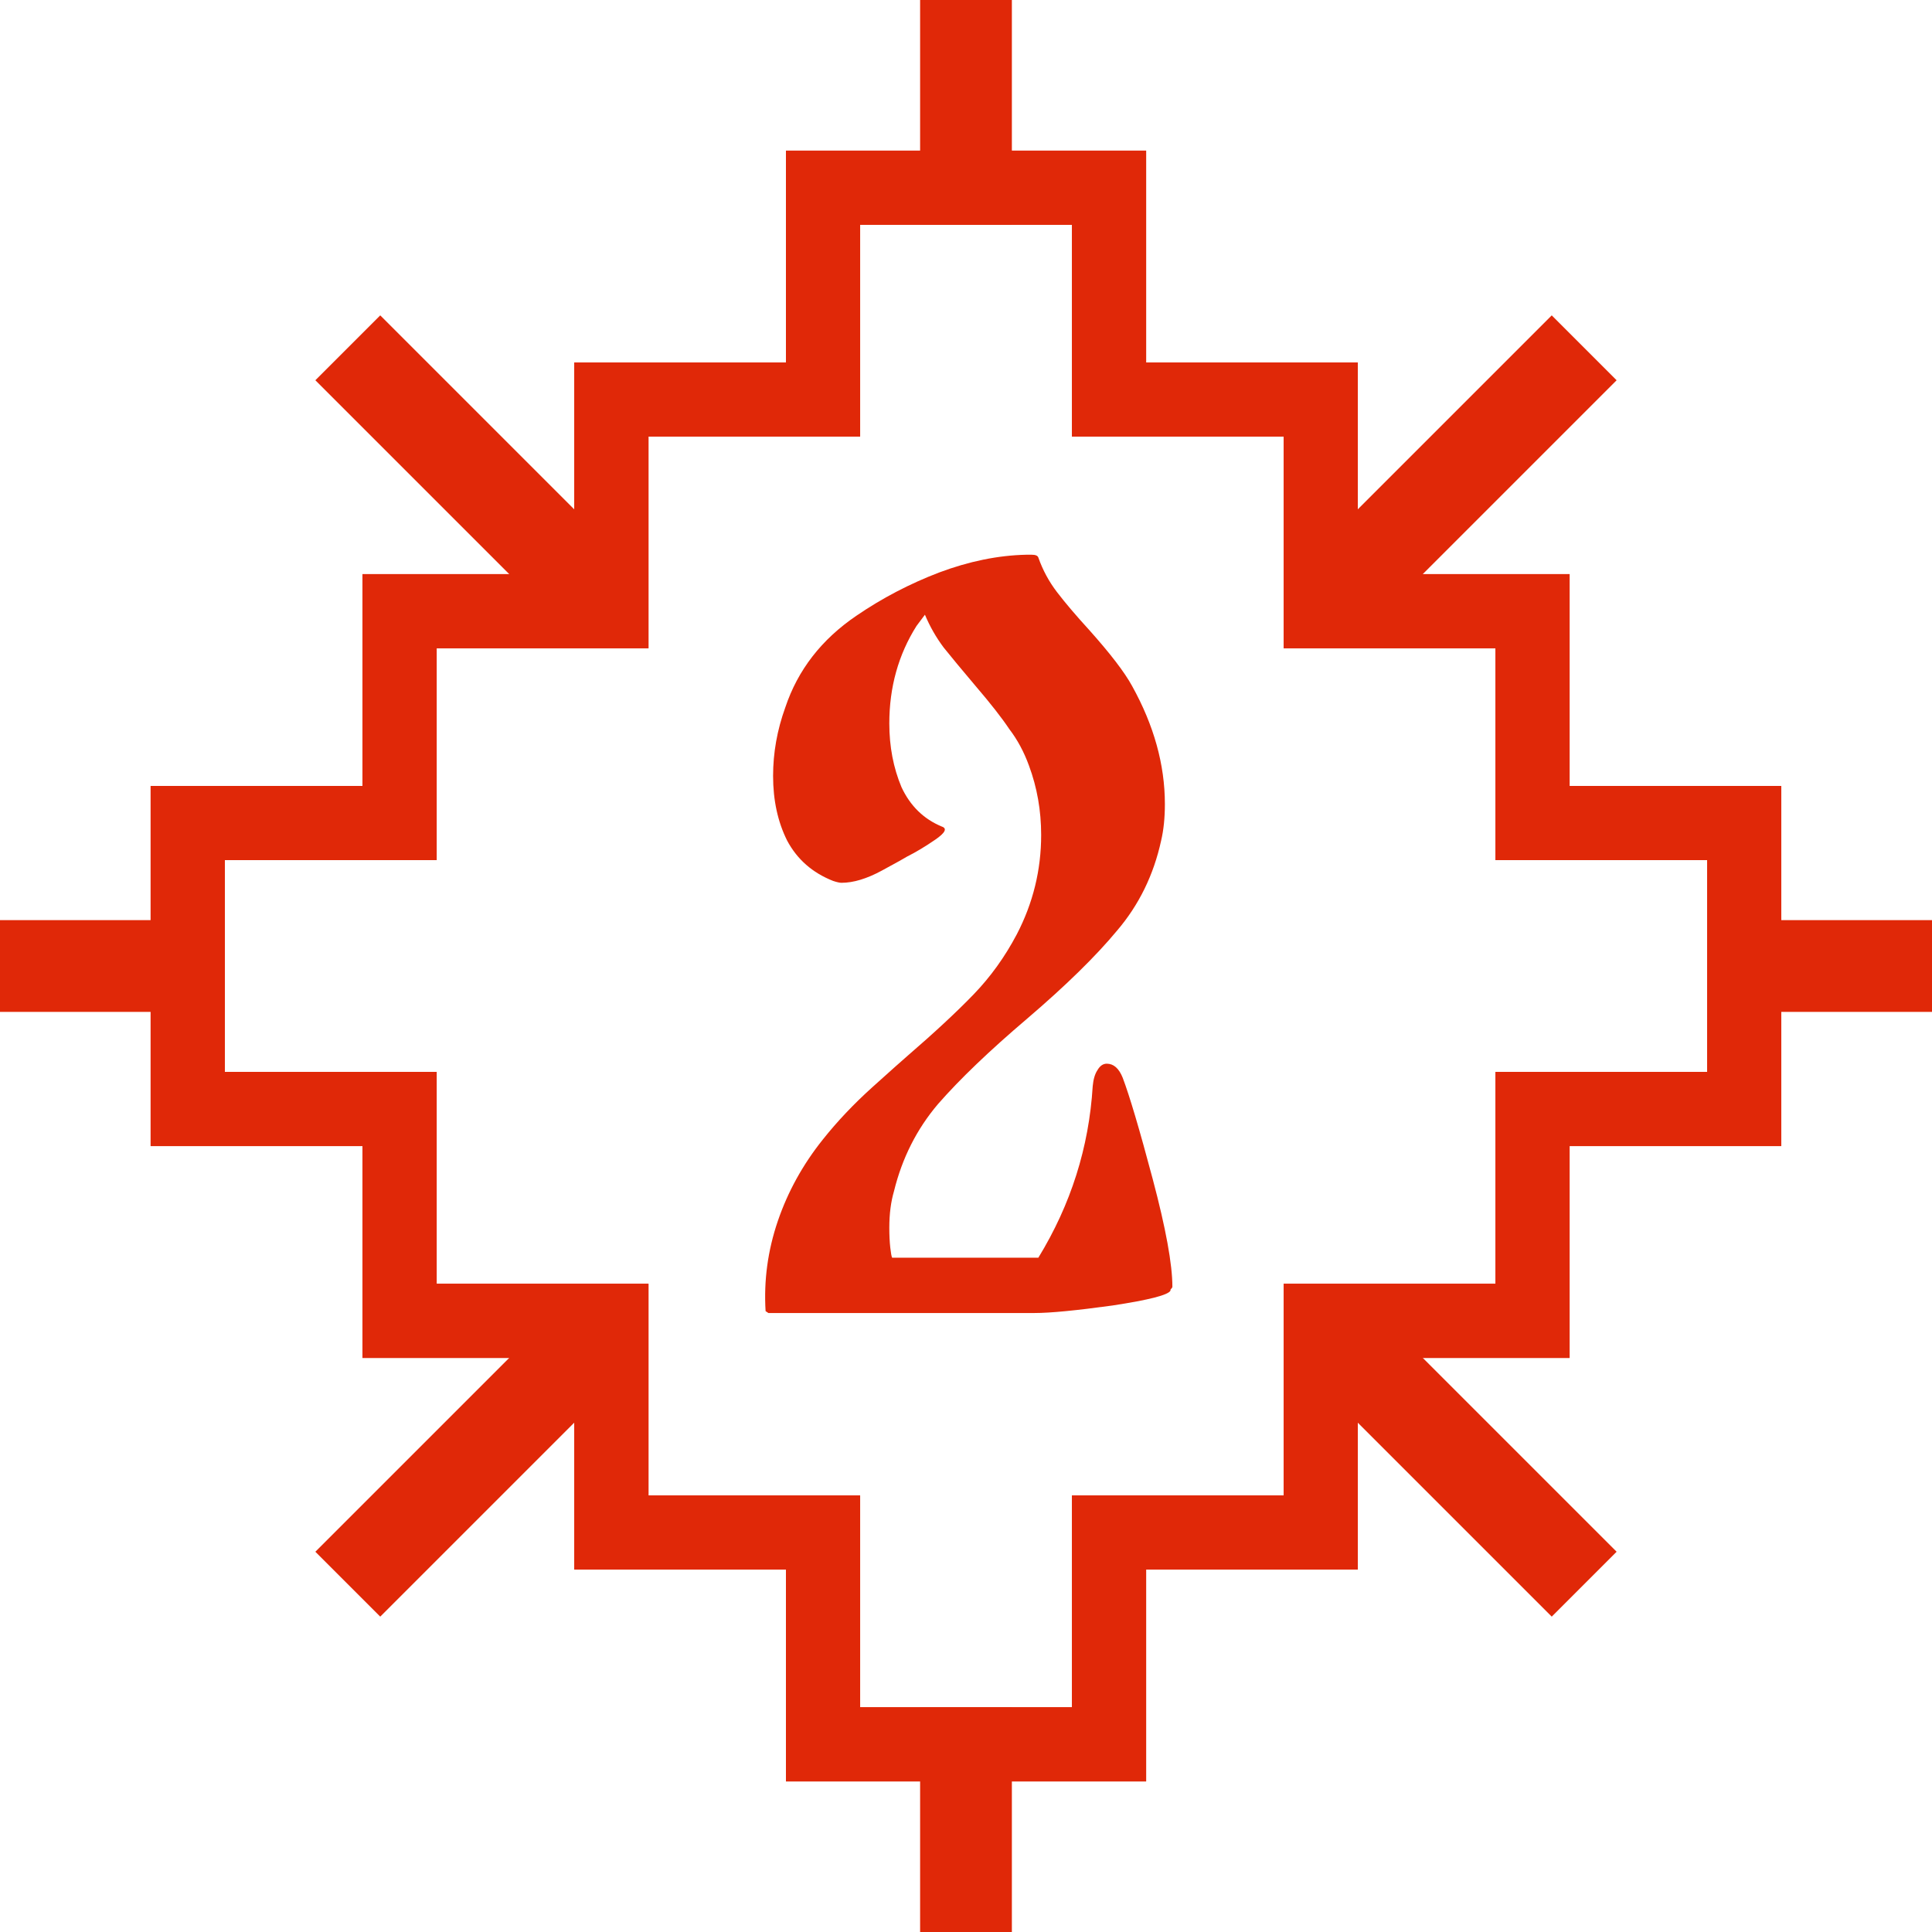
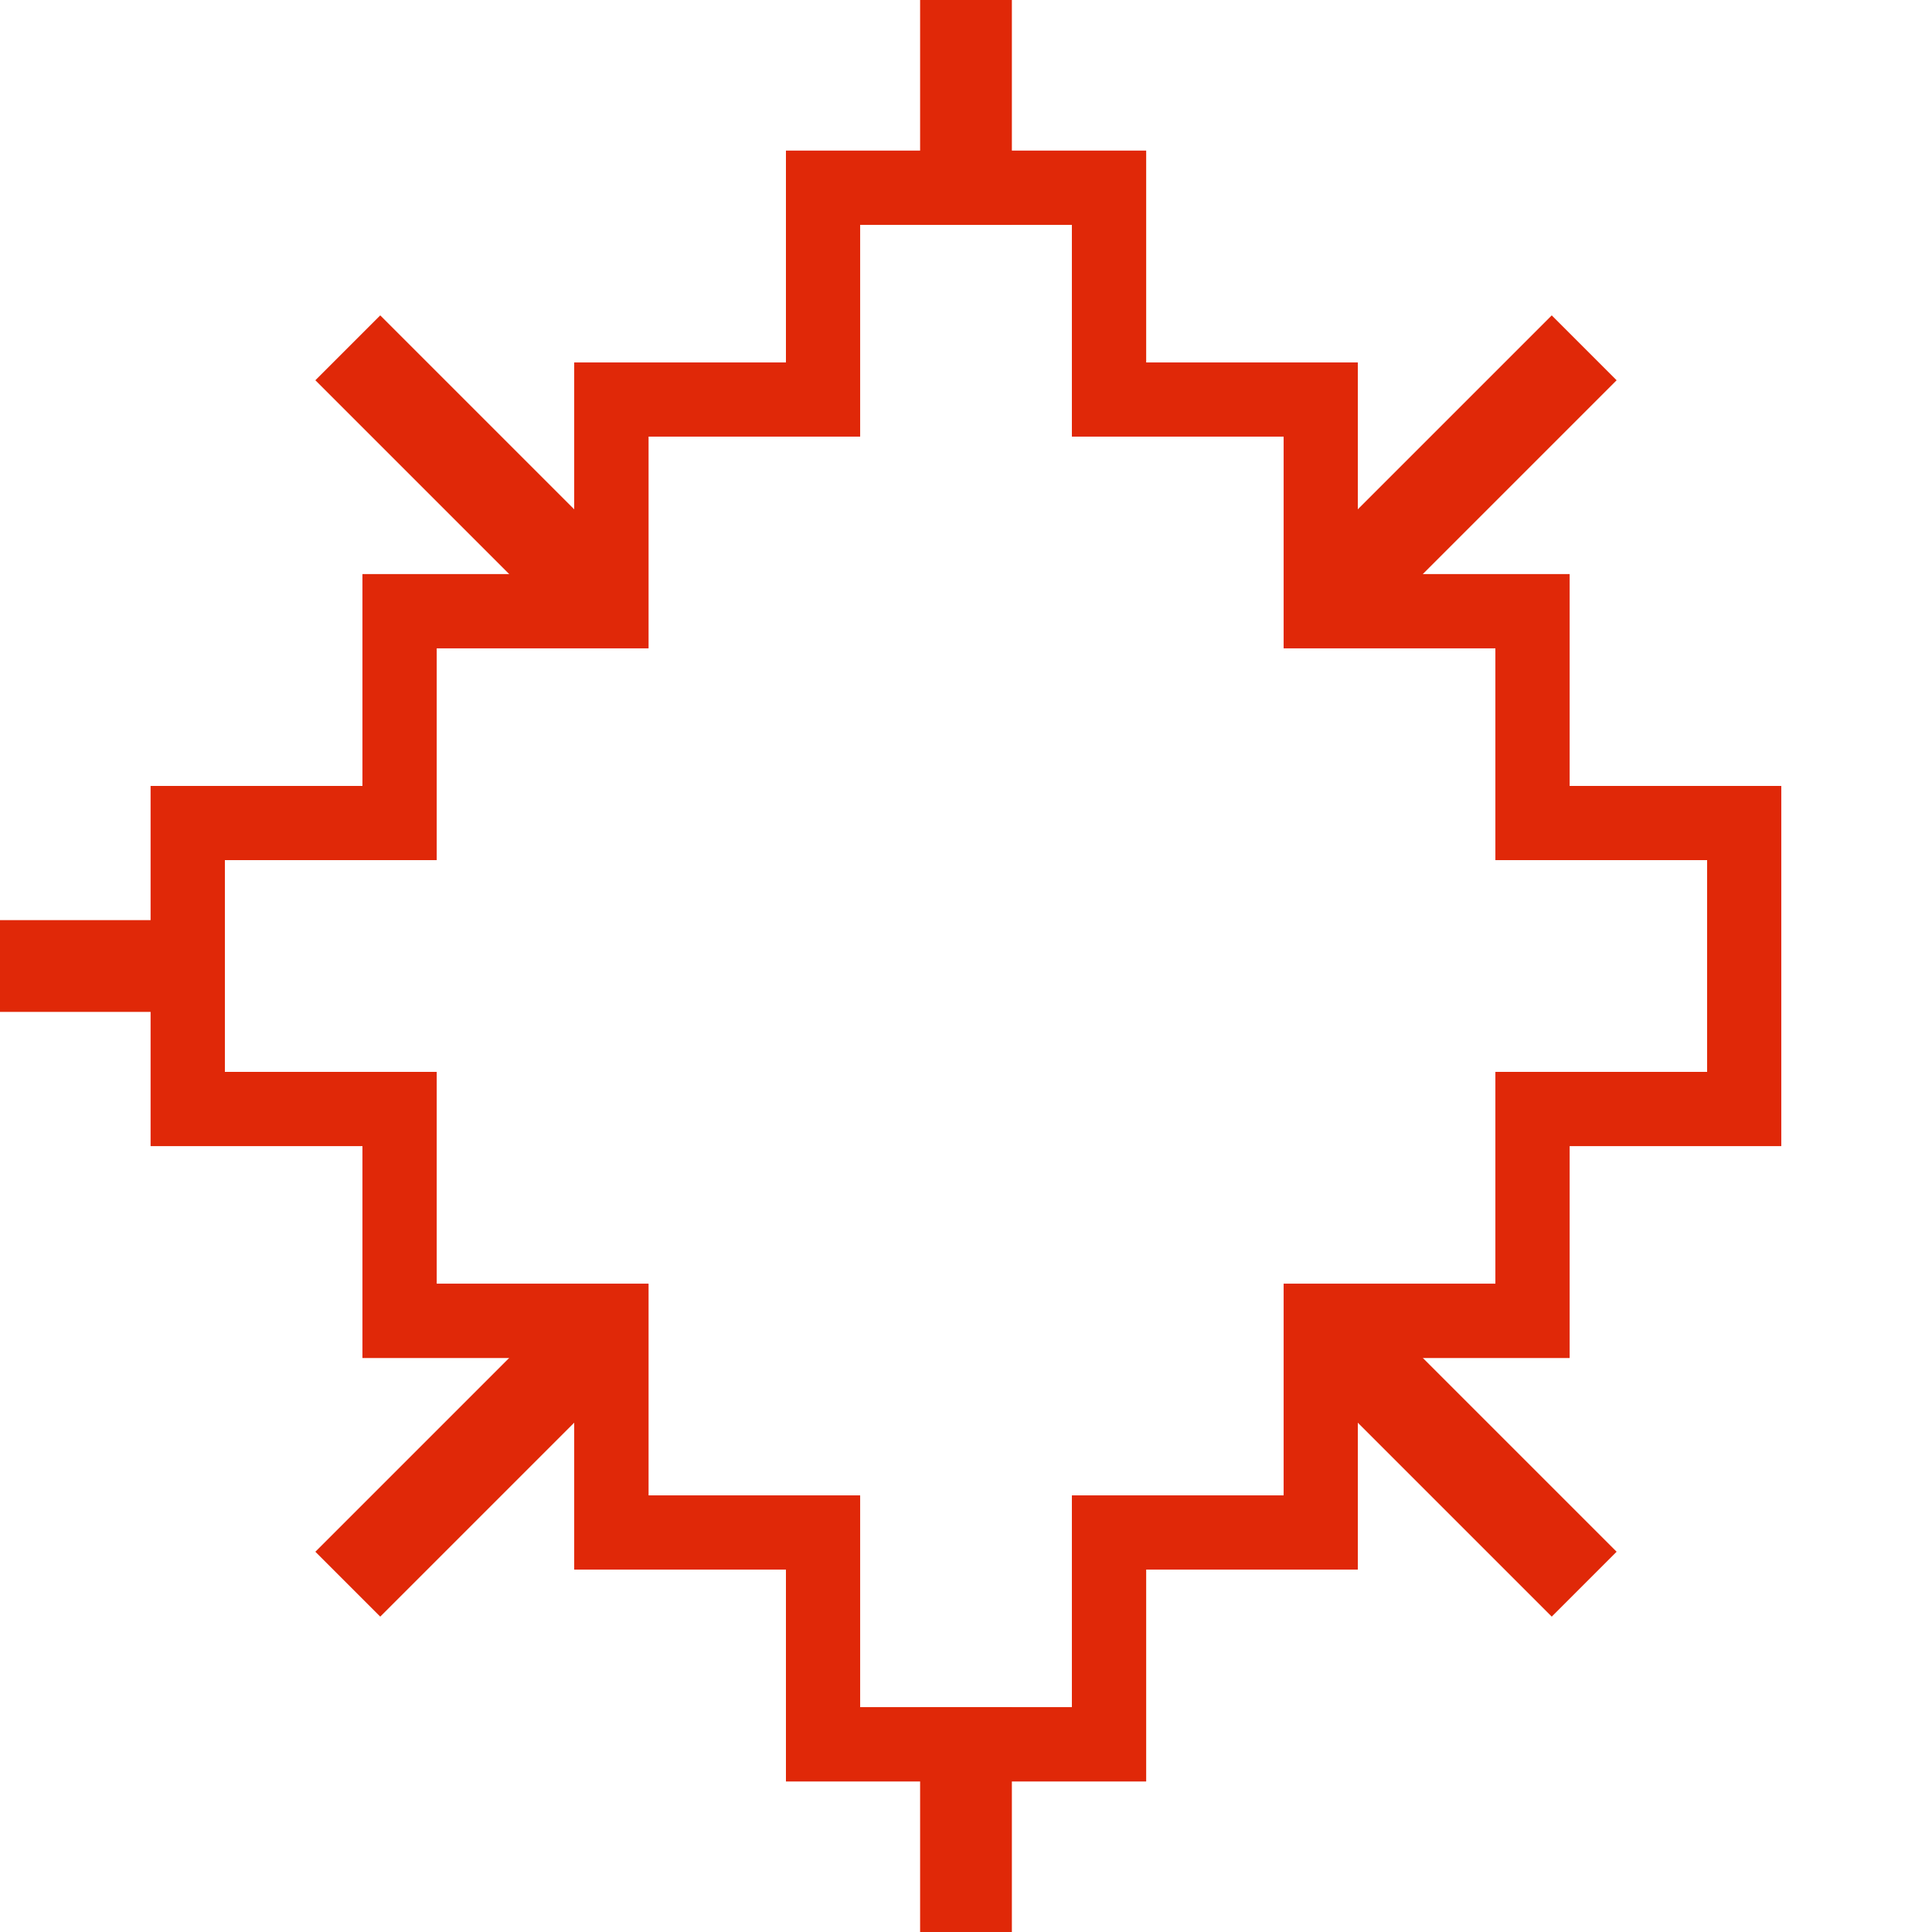
<svg xmlns="http://www.w3.org/2000/svg" width="101" height="101" viewBox="0 0 101 101" fill="none">
-   <path d="M61.289 67.269C61.289 67.302 61.257 67.351 61.191 67.416V67.465C61.093 67.694 60.081 67.955 58.153 68.249C56.258 68.51 54.903 68.641 54.086 68.641H40.17L40.023 68.543C39.925 66.942 40.138 65.374 40.66 63.839C41.183 62.304 41.967 60.883 43.012 59.576C43.764 58.629 44.629 57.714 45.609 56.832C46.589 55.95 47.194 55.411 47.422 55.215C48.859 53.974 50.019 52.896 50.901 51.981C51.783 51.066 52.535 50.021 53.155 48.845C54.005 47.212 54.429 45.48 54.429 43.651C54.429 42.377 54.217 41.168 53.792 40.025C53.531 39.306 53.188 38.669 52.763 38.114C52.371 37.526 51.783 36.775 50.999 35.86C50.281 35.011 49.725 34.341 49.333 33.851C48.941 33.328 48.614 32.757 48.353 32.136C48.059 32.528 47.912 32.724 47.912 32.724C46.965 34.227 46.491 35.925 46.491 37.82C46.491 39.029 46.703 40.139 47.128 41.152C47.586 42.132 48.288 42.818 49.235 43.21C49.529 43.308 49.415 43.537 48.892 43.896C48.37 44.255 47.88 44.549 47.422 44.778C47.324 44.843 46.883 45.088 46.099 45.513C45.315 45.938 44.613 46.15 43.992 46.15C43.894 46.15 43.747 46.117 43.551 46.052C42.473 45.627 41.673 44.925 41.15 43.945C40.66 42.965 40.415 41.838 40.415 40.564C40.415 39.355 40.627 38.163 41.052 36.987C41.706 35.027 42.947 33.426 44.776 32.185C46.115 31.27 47.553 30.519 49.088 29.931C50.656 29.343 52.175 29.033 53.645 29H53.939C54.135 29 54.249 29.049 54.282 29.147C54.511 29.8 54.837 30.405 55.262 30.96C55.687 31.515 56.242 32.169 56.928 32.92C58.039 34.161 58.79 35.141 59.182 35.86C60.325 37.918 60.897 39.976 60.897 42.034C60.897 42.753 60.832 43.39 60.701 43.945C60.309 45.742 59.541 47.31 58.398 48.649C57.288 49.988 55.719 51.524 53.694 53.255C51.734 54.921 50.182 56.407 49.039 57.714C47.928 59.021 47.161 60.54 46.736 62.271C46.573 62.826 46.491 63.463 46.491 64.182C46.491 64.574 46.508 64.917 46.54 65.211C46.573 65.505 46.605 65.685 46.638 65.75H46.932H52.028H54.282C55.981 62.973 56.928 59.984 57.124 56.783C57.157 56.424 57.239 56.146 57.369 55.95C57.5 55.721 57.663 55.607 57.859 55.607C58.218 55.607 58.496 55.852 58.692 56.342C59.051 57.289 59.574 59.053 60.26 61.634C60.946 64.215 61.289 66.093 61.289 67.269Z" fill="#E02808" />
  <path d="M56.04 11.751V22.825H67.105V33.89H78.179V44.964H89.244V56.037H78.179V67.111H67.105V78.176H56.04V89.25H44.966V78.176H33.901V67.111H22.828V56.037H11.754V44.964H22.828V33.89H33.901V22.825H44.966V11.751H56.04ZM59.916 7.875H56.039H44.965H41.088V11.752V18.949H33.9H30.023V22.827V30.014H22.826H18.949V33.891V41.088H11.752H7.875V44.964V56.038V59.915H11.752H18.949V67.112V70.989H22.826H30.023V78.177V82.053H33.9H41.088V89.251V93.127H44.965H56.039H59.916V89.251V82.053H67.104H70.981V78.177V70.989H78.179H82.055V67.112V59.915H89.244H93.121V56.038V44.964V41.088H89.244H82.055V33.891V30.014H78.179H70.981V22.827V18.949H67.104H59.916V11.752V7.875Z" fill="#E02808" />
  <path d="M59.001 81.138H67.104V82.054H59.917V93.127H56.039V92.212H59.001V81.138ZM56.039 92.212V93.127H44.965V92.212H56.039ZM41.088 82.054H33.9V81.138H42.004V92.212H44.965V93.127H41.088V82.054ZM67.105 78.176V67.111H78.179V56.038H89.244V44.964H78.179V33.89H67.105V22.825H56.04V11.751H44.966V22.825H33.901V33.89H22.828V44.964H11.754V56.038H22.828V67.111H33.901V78.176H44.966V89.25H56.04V78.176H67.105ZM70.066 70.073H78.179V70.989H70.982V82.054H67.104V81.138H70.066V70.073ZM30.023 70.989H22.826V70.073H30.939V81.138H33.9V82.054H30.023V70.989ZM81.14 58.999H89.244V59.915H82.055V70.989H78.179V70.073H81.14V58.999ZM18.949 59.915H11.752V58.999H19.865V70.073H22.826V70.989H18.949V59.915ZM92.205 42.004H81.14V30.93H70.066V19.865H59.001V8.79H42.004V19.865H30.939V30.93H19.865V42.004H8.791V58.999H11.752V59.915H7.875V41.088H18.949V30.014H30.023V18.949H41.088V7.875H59.917V18.949H70.982V30.014H82.055V41.088H93.121V59.915H89.244V58.999H92.205V42.004ZM56.956 21.909H68.021V32.974H79.095V44.048H90.16V56.953H79.095V68.027H68.021V79.092H56.956V90.166H44.05V79.092H32.986V68.027H21.912V56.953H10.838V44.048H21.912V32.974H32.986V21.909H44.05V10.835H56.956V21.909Z" fill="#E02808" />
-   <path d="M101 48.102V52.899H89.248V48.102H101Z" fill="#E02808" />
  <path d="M11.751 48.102V52.899H0V48.102H11.751Z" fill="#E02808" />
  <path d="M33.082 29.69L29.69 33.082L16.486 19.879L19.878 16.487L33.082 29.69Z" fill="#E02808" />
  <path d="M84.513 81.121L81.121 84.513L67.917 71.31L71.309 67.918L84.513 81.121Z" fill="#E02808" />
  <path d="M84.513 19.879L71.309 33.082L67.917 29.69L81.121 16.487L84.513 19.879Z" fill="#E02808" />
  <path d="M33.082 71.31L19.878 84.513L16.486 81.121L29.69 67.918L33.082 71.31Z" fill="#E02808" />
  <path d="M52.898 0V11.752H48.101V0H52.898Z" fill="#E02808" />
  <path d="M52.898 89.249V101H48.101V89.249H52.898Z" fill="#E02808" />
</svg>